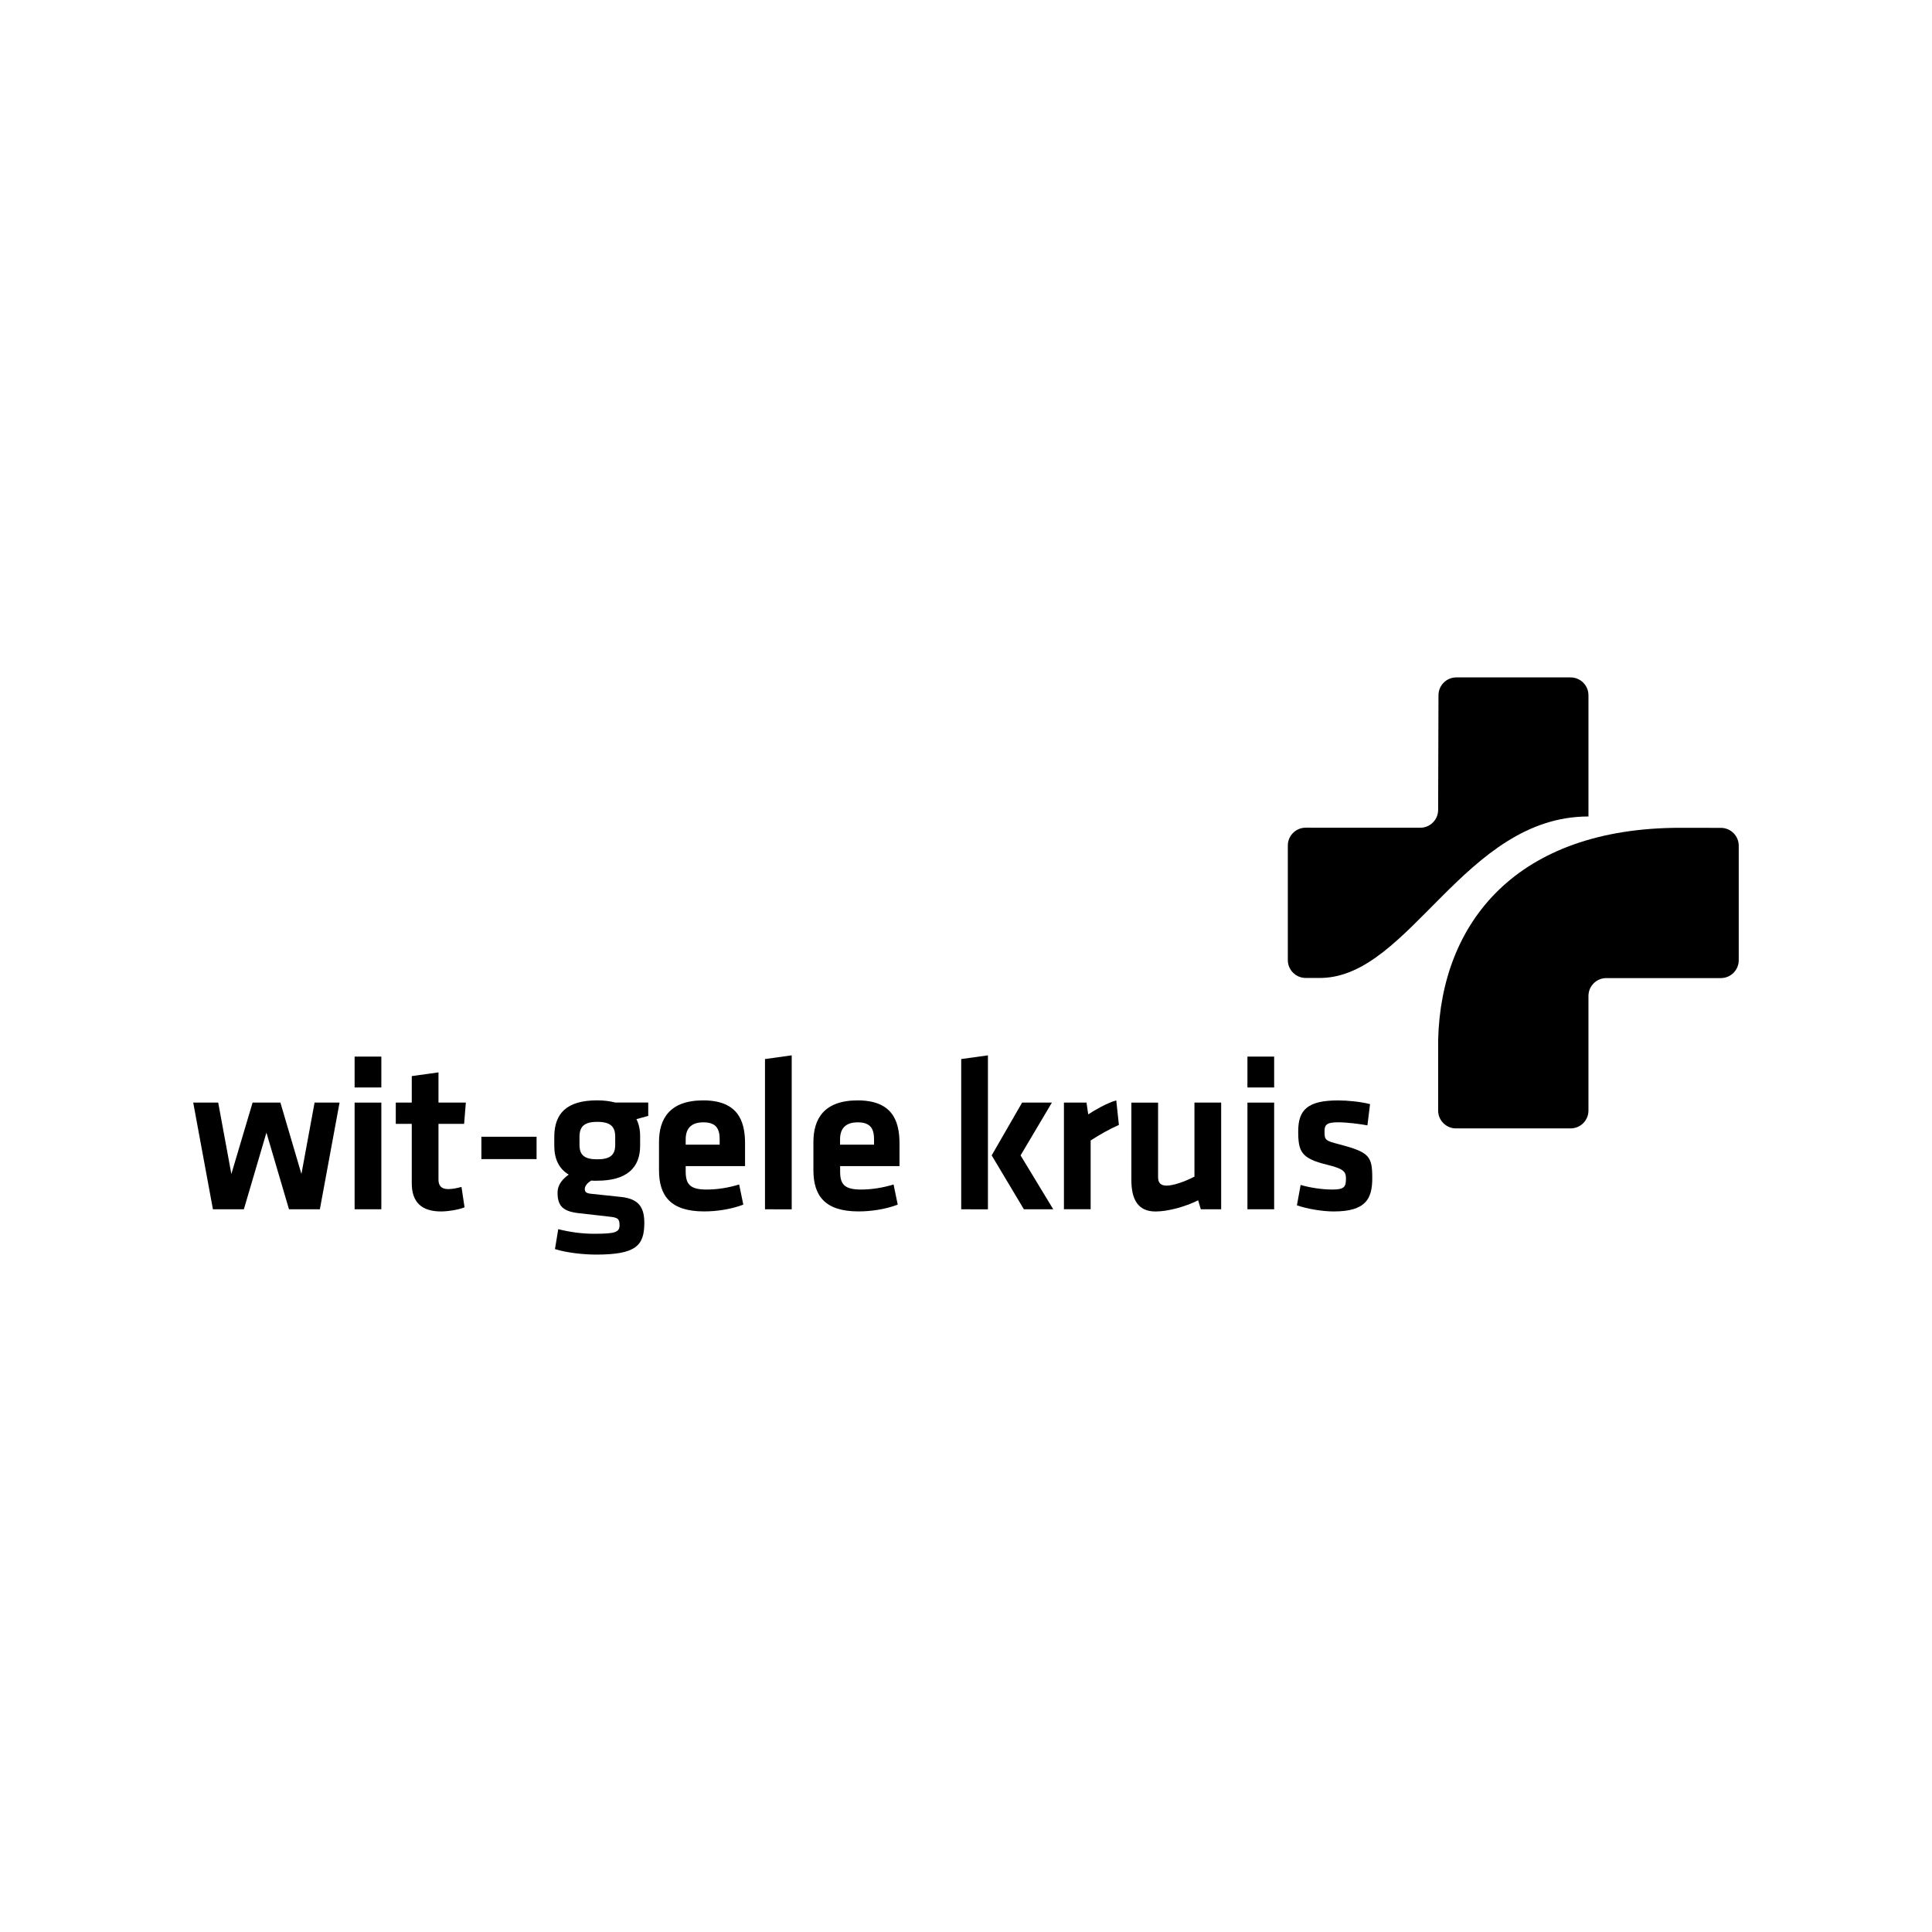
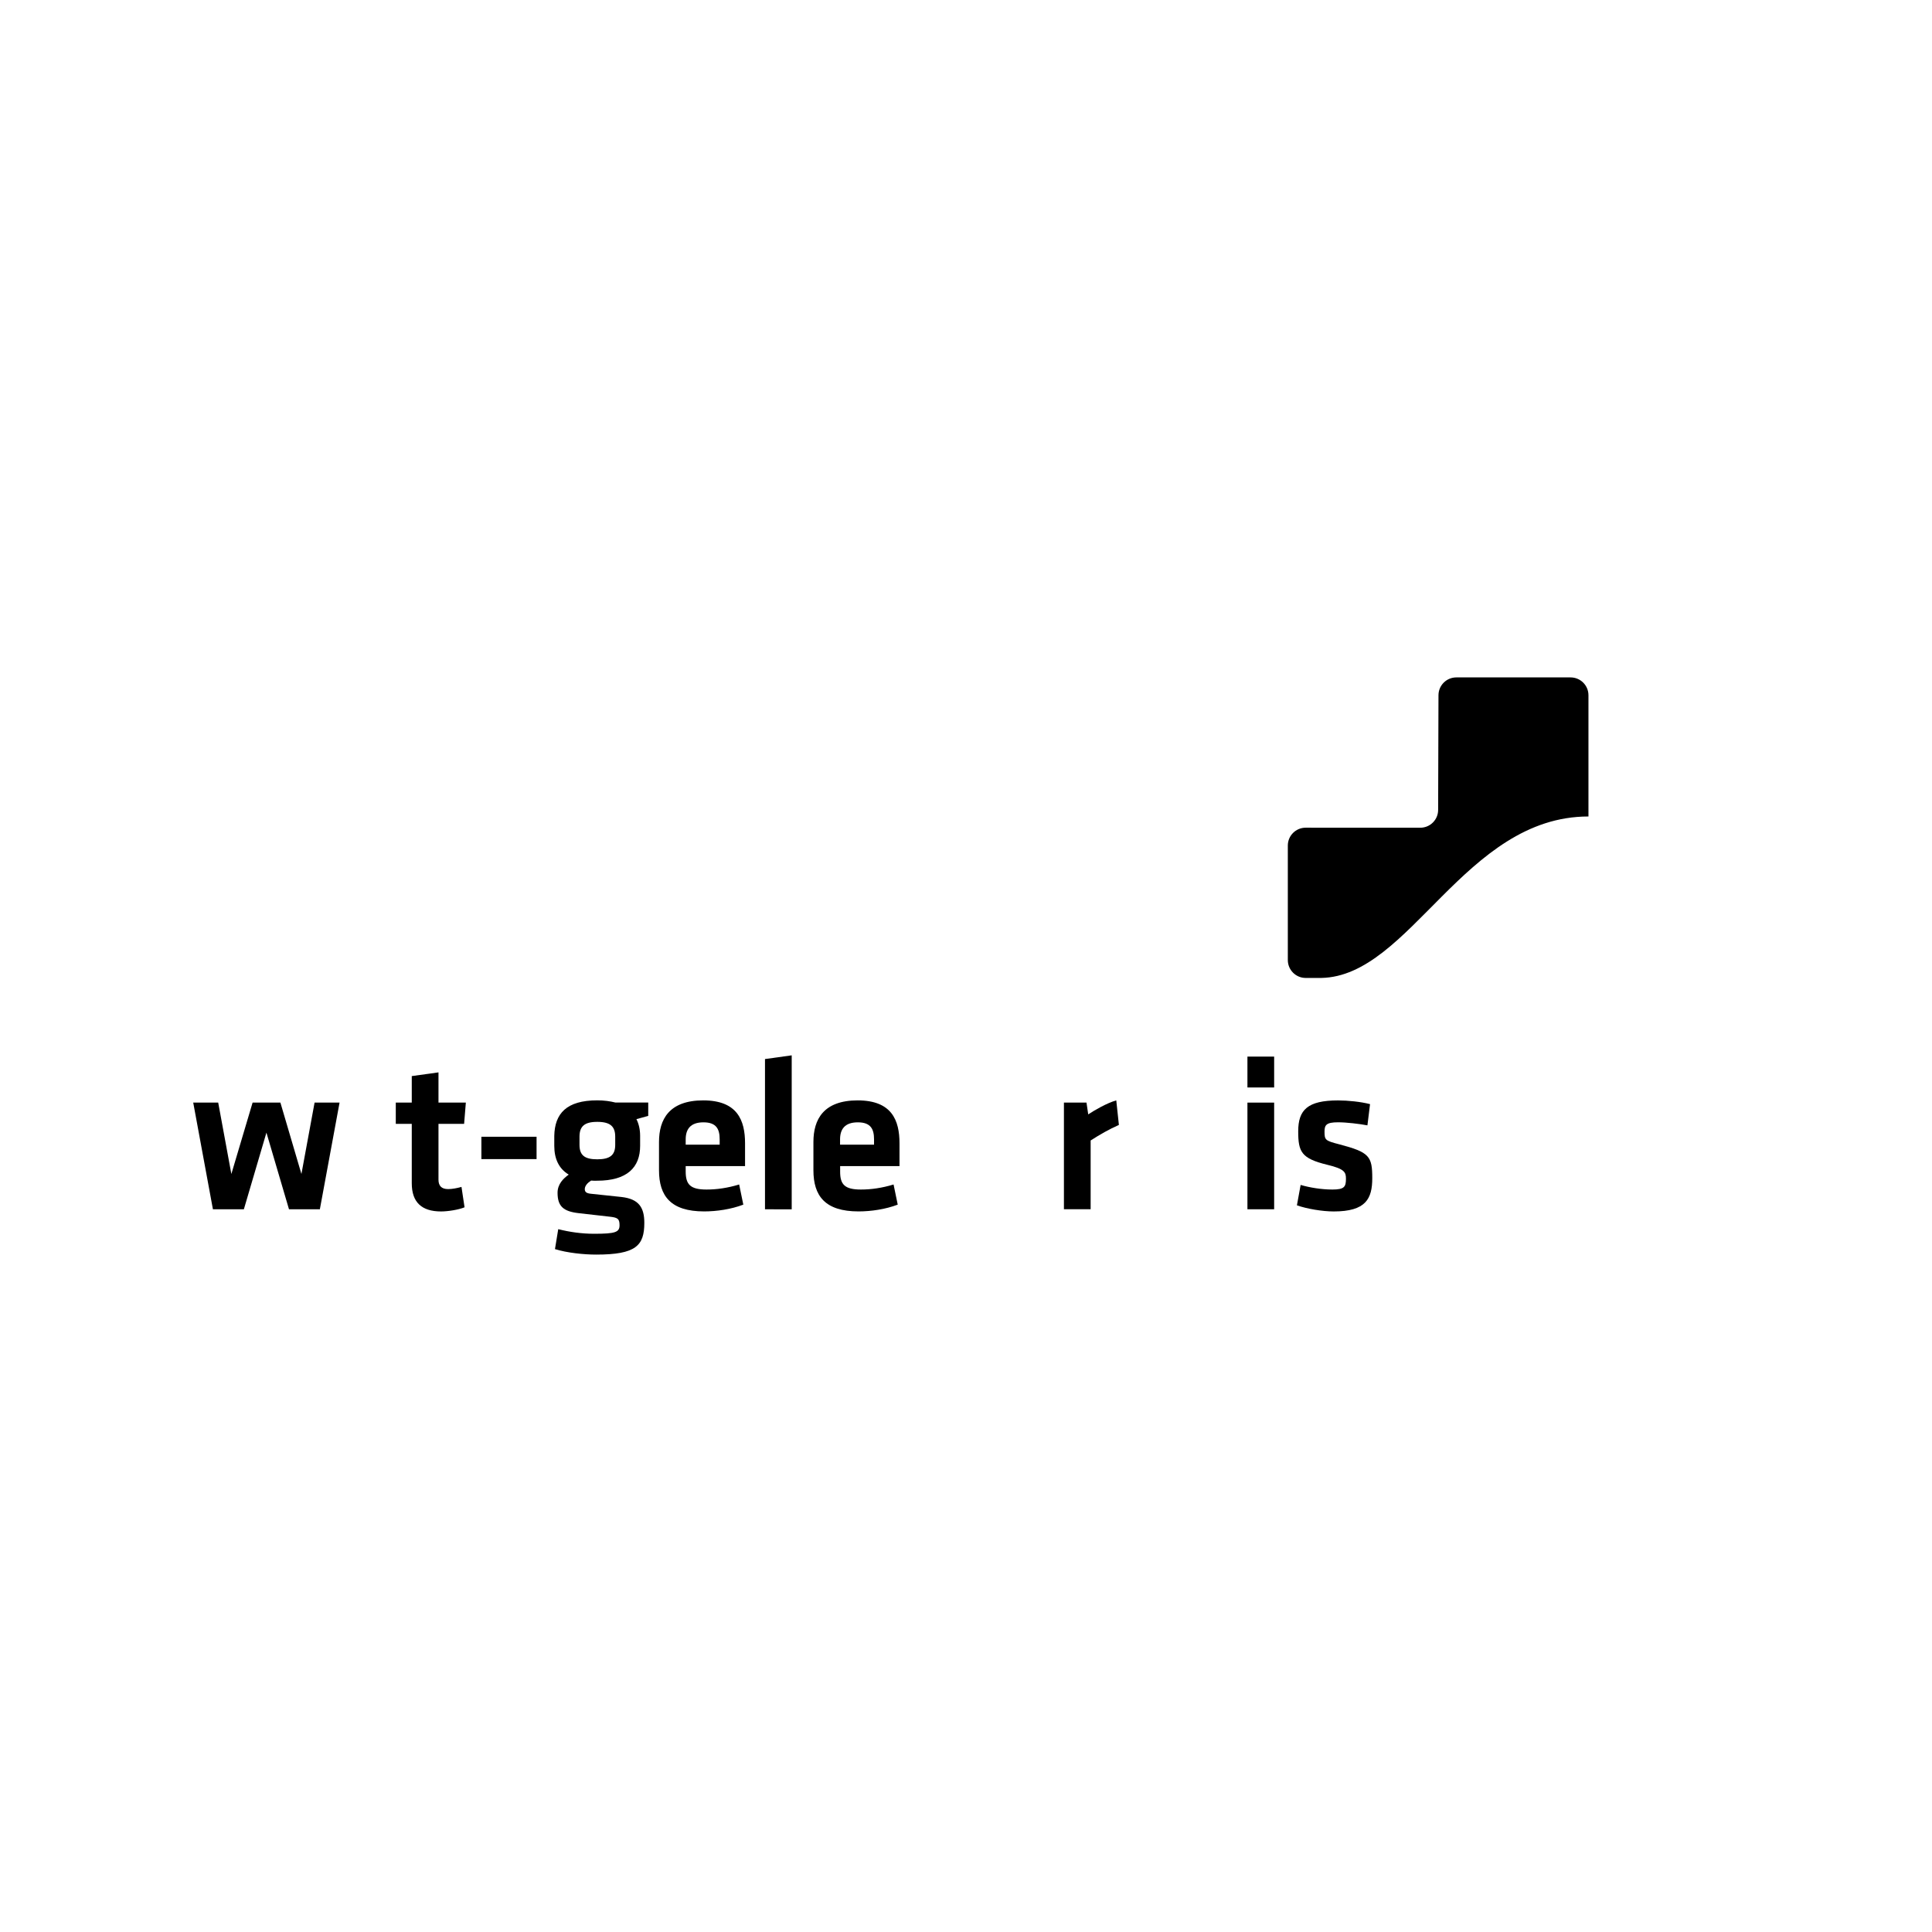
<svg xmlns="http://www.w3.org/2000/svg" version="1.1" id="Layer_1" x="0px" y="0px" viewBox="0 0 566.93 566.93" style="enable-background:new 0 0 566.93 566.93;" xml:space="preserve">
  <g>
    <g>
      <path d="M466.12,204.02c0-2.9-2.35-5.24-5.24-5.24h-33.53c-2.9,0-5.24,2.35-5.24,5.24l-0.1,33.63c0,2.9-2.35,5.24-5.24,5.24    l-33.63-0.01c-2.9,0-5.24,2.35-5.24,5.24v33.6c0,2.9,2.35,5.25,5.24,5.25h4.56c26.1-0.45,42.05-47.38,78.42-47.38V204.02z" />
-       <path d="M422.01,325.88c0,2.9,2.35,5.24,5.24,5.24h33.63c2.9,0,5.24-2.35,5.24-5.24v-33.63c0-2.89,2.35-5.24,5.24-5.24h33.62    c2.89,0,5.24-2.35,5.24-5.24v-33.6c0-2.9-2.35-5.24-5.24-5.24l-11.87-0.02c-48.12,0-70.21,27.82-71.09,62.1L422.01,325.88z" />
    </g>
    <g>
      <g>
        <path d="M62.48,354.85l-5.78-31.3h7.33l3.86,20.95l6.23-20.95h8.16l6.17,20.95l3.86-20.95h7.33l-5.78,31.3h-9.06l-6.62-22.49     l-6.62,22.49H62.48z" />
-         <path d="M104.06,319.11v-9.06h7.84v9.06H104.06z M104.06,354.85v-31.3h7.84v31.3H104.06z" />
        <path d="M136.32,354.27c-1.67,0.71-4.88,1.22-6.88,1.22c-5.72,0-8.61-2.7-8.61-8.29v-17.42h-4.69v-6.23h4.69v-7.78l7.84-1.09     v8.87h8.03l-0.51,6.23h-7.52v16.39c0,1.67,0.77,2.76,2.83,2.76c1.16,0,2.57-0.26,3.92-0.64L136.32,354.27z" />
        <path d="M141.26,333.57h16.19v6.56h-16.19V333.57z" />
        <path d="M173.46,346.43c-1.03,0.64-1.86,1.54-1.86,2.51c0,0.84,0.51,1.22,1.73,1.35c3.47,0.39,5.4,0.58,9.06,0.96     c5.08,0.58,6.68,3.09,6.68,7.58c0,6.68-2.44,9.32-14.14,9.32c-3.6,0-8.55-0.51-12.08-1.61l0.96-5.85     c3.34,0.84,6.88,1.35,10.54,1.35c6.23,0,7.45-0.45,7.45-2.51c0-1.93-0.58-2.25-2.96-2.51c-3.6-0.39-5.08-0.58-9.06-1.03     c-4.43-0.51-6.17-1.99-6.17-5.98c0-2.57,1.74-4.24,3.28-5.33c-2.89-1.73-4.24-4.63-4.24-8.42v-2.96     c0.13-6.49,3.53-10.41,12.6-10.41c2.12,0,3.79,0.26,5.33,0.64h9.64v3.92c-1.09,0.32-2.38,0.64-3.47,0.96     c0.71,1.35,1.09,3.09,1.09,4.88v2.96c0,6.36-3.86,10.22-12.6,10.22C174.62,346.49,174.04,346.49,173.46,346.43z M175.26,329.2     c-3.86,0-5.21,1.41-5.21,4.37v2.38c0,3.08,1.54,4.24,5.21,4.24c3.73,0,5.27-1.22,5.27-4.24v-2.38     C180.53,330.62,179.18,329.2,175.26,329.2z" />
        <path d="M207.33,349.06c3.02,0,6.17-0.45,9.57-1.48l1.22,5.91c-3.53,1.35-7.78,1.99-11.5,1.99c-9.83,0-13.24-4.56-13.24-12.08     v-8.29c0-6.62,2.96-12.21,12.98-12.21s12.27,5.85,12.27,12.6v6.68h-17.42v1.61C201.22,347.58,202.57,349.06,207.33,349.06z      M201.22,335.89h9.96v-1.54c0-2.96-0.9-5.01-4.76-5.01c-3.86,0-5.21,2.06-5.21,5.01V335.89z" />
        <path d="M224.48,354.85v-44.08l7.84-1.09v45.18H224.48z" />
        <path d="M252.63,349.06c3.02,0,6.17-0.45,9.58-1.48l1.22,5.91c-3.53,1.35-7.78,1.99-11.5,1.99c-9.83,0-13.24-4.56-13.24-12.08     v-8.29c0-6.62,2.96-12.21,12.98-12.21c10.03,0,12.28,5.85,12.28,12.6v6.68h-17.42v1.61     C246.52,347.58,247.87,349.06,252.63,349.06z M246.52,335.89h9.96v-1.54c0-2.96-0.9-5.01-4.76-5.01c-3.86,0-5.21,2.06-5.21,5.01     V335.89z" />
-         <path d="M282.06,354.85v-44.08l7.84-1.09v45.18H282.06z M308.67,323.55l-9.19,15.49l9.58,15.81h-8.61l-9.45-15.81l8.93-15.49     H308.67z" />
        <path d="M328.33,330.1c-3.02,1.35-5.46,2.76-8.29,4.56v20.18h-7.84v-31.3h6.62l0.51,3.47c1.74-1.16,5.46-3.34,8.23-4.11     L328.33,330.1z" />
-         <path d="M339.83,323.55v21.85c0,1.67,0.71,2.51,2.51,2.51c1.93,0,5.33-1.16,8.16-2.64v-21.72h7.84v31.3h-5.98l-0.77-2.63     c-3.92,1.93-8.87,3.28-12.53,3.28c-5.21,0-7.07-3.66-7.07-9.25v-22.69H339.83z" />
        <path d="M366.05,319.11v-9.06h7.84v9.06H366.05z M366.05,354.85v-31.3h7.84v31.3H366.05z" />
        <path d="M391.37,355.49c-3.34,0-7.9-0.77-10.8-1.8l1.09-5.98c2.63,0.77,6.1,1.35,9.32,1.35c3.47,0,3.98-0.77,3.98-3.15     c0-1.93-0.39-2.89-5.46-4.11c-7.65-1.86-8.55-3.79-8.55-9.83c0-6.3,2.76-9.06,11.7-9.06c2.89,0,6.68,0.39,9.38,1.09l-0.77,6.23     c-2.38-0.45-6.17-0.9-8.61-0.9c-3.41,0-3.98,0.77-3.98,2.7c0,2.51,0.19,2.7,4.43,3.79c8.74,2.31,9.58,3.47,9.58,9.9     C402.68,351.76,400.82,355.49,391.37,355.49z" />
      </g>
    </g>
  </g>
</svg>